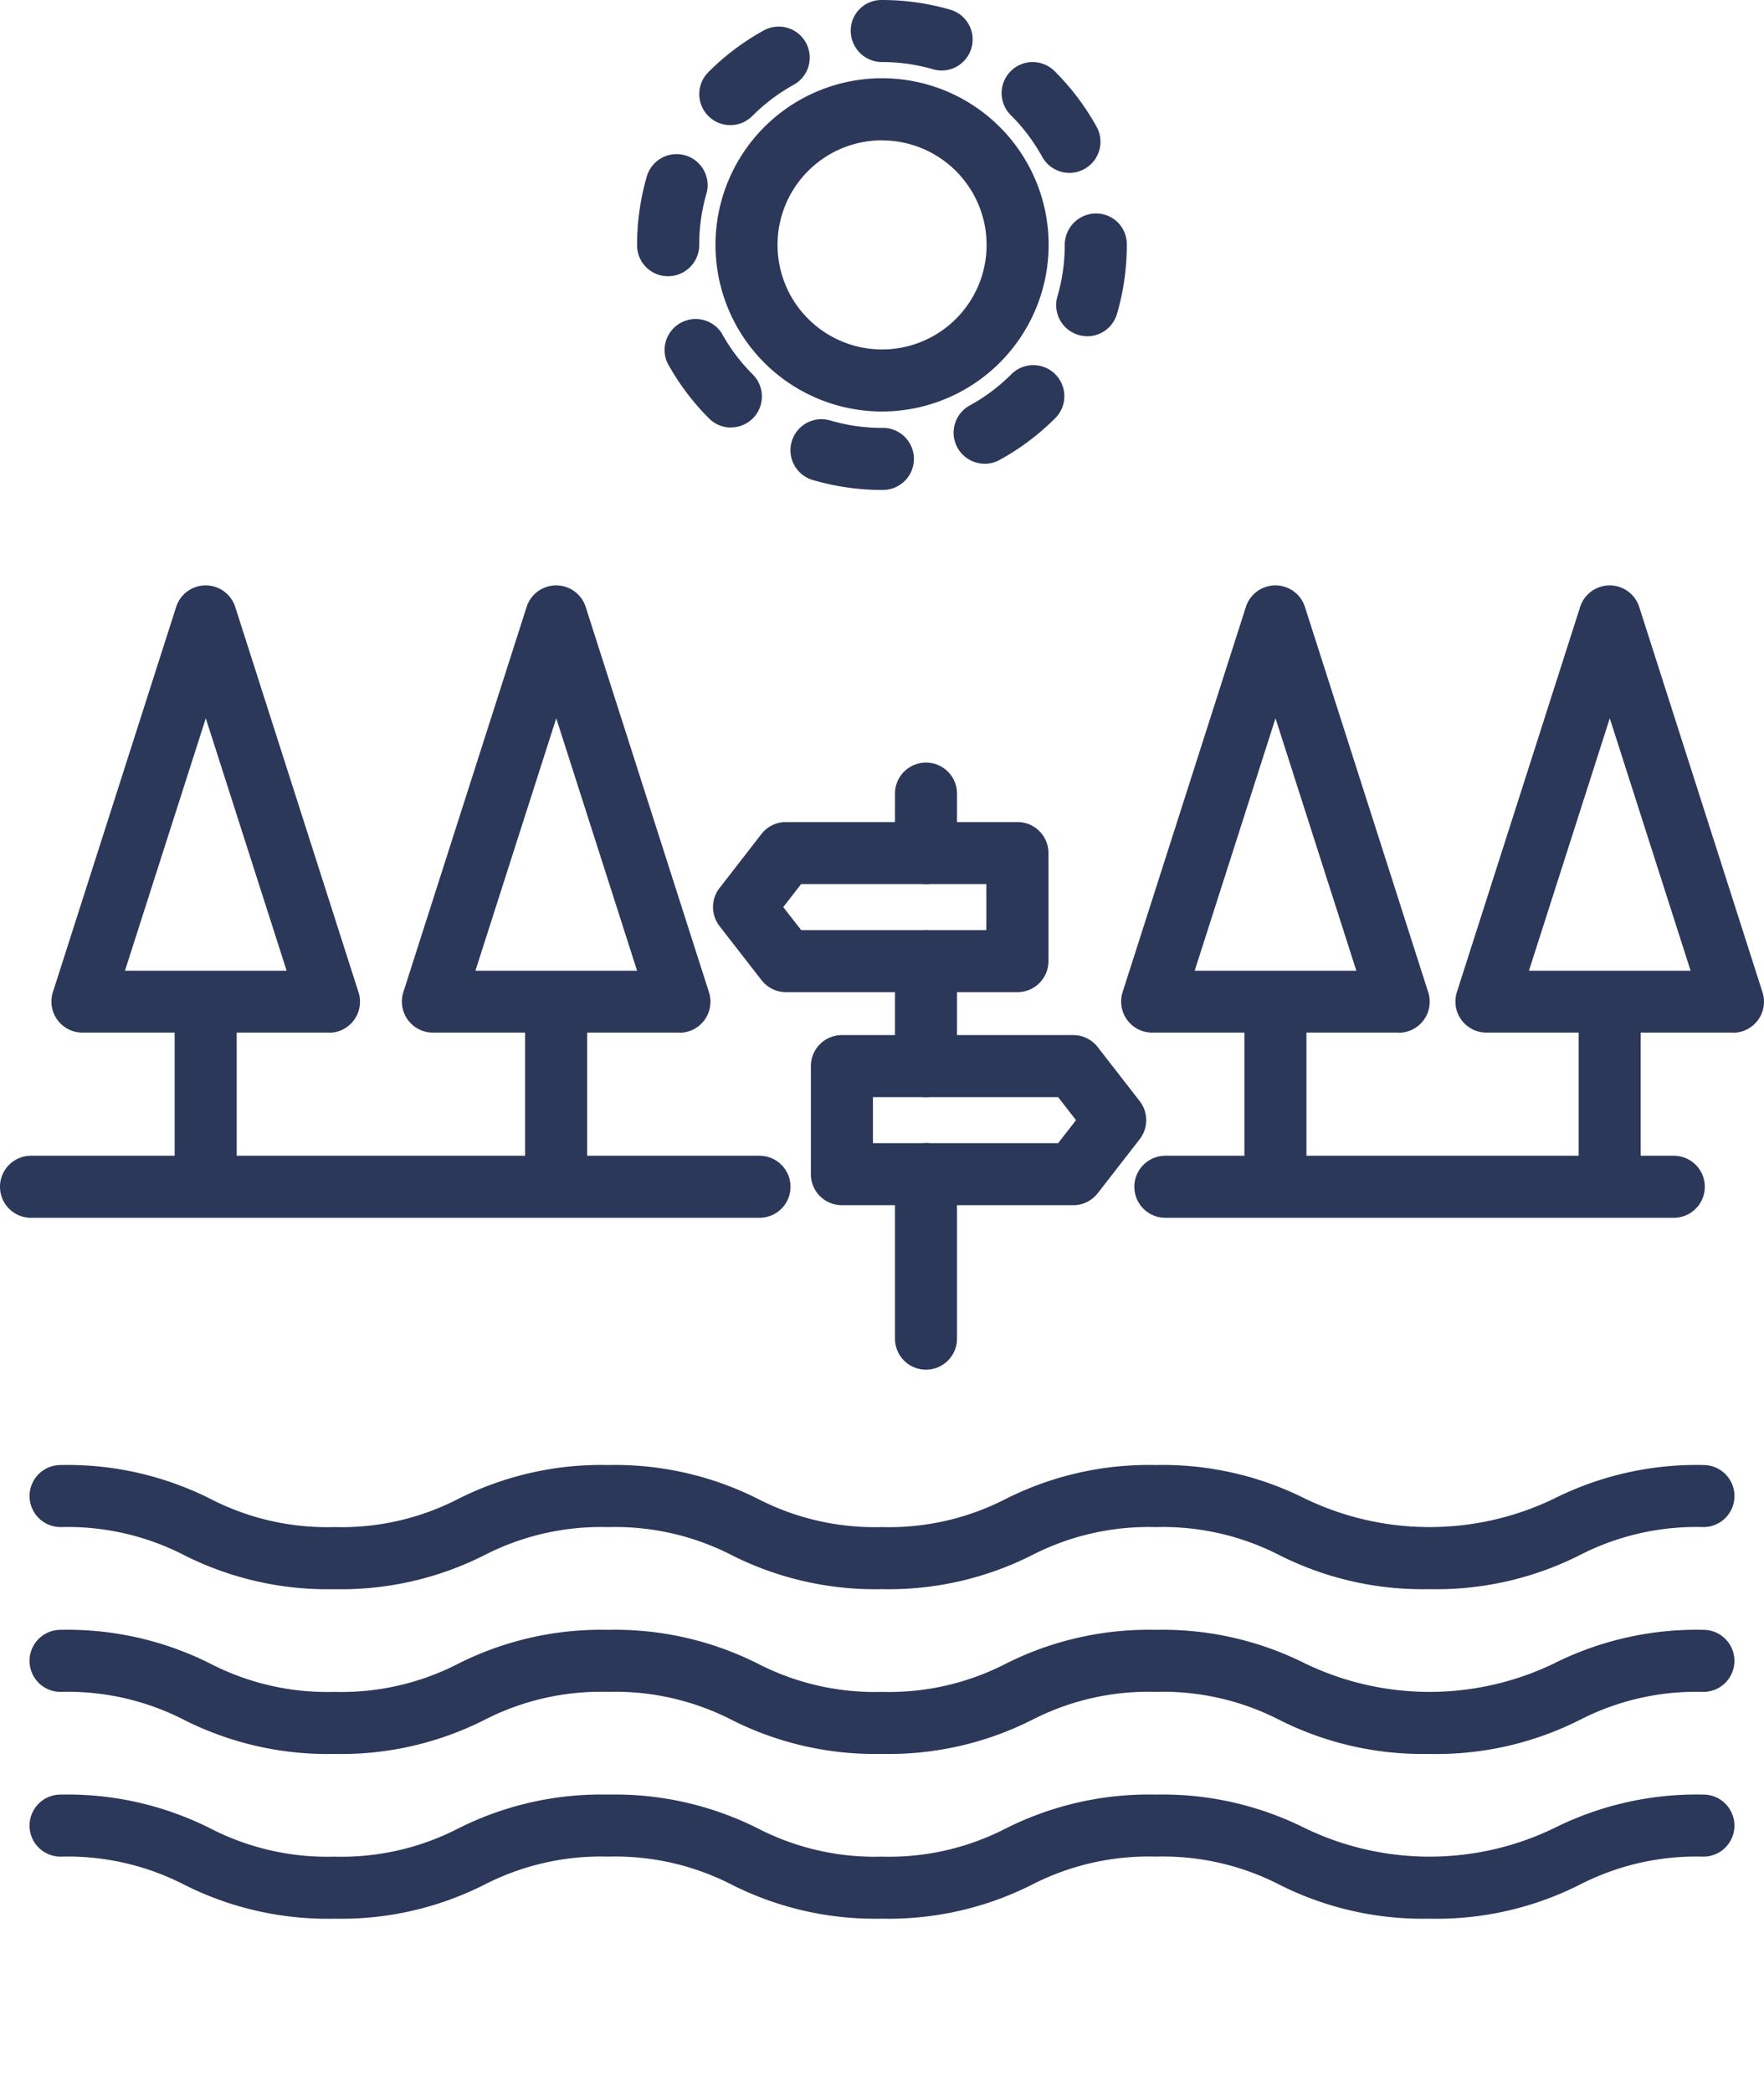
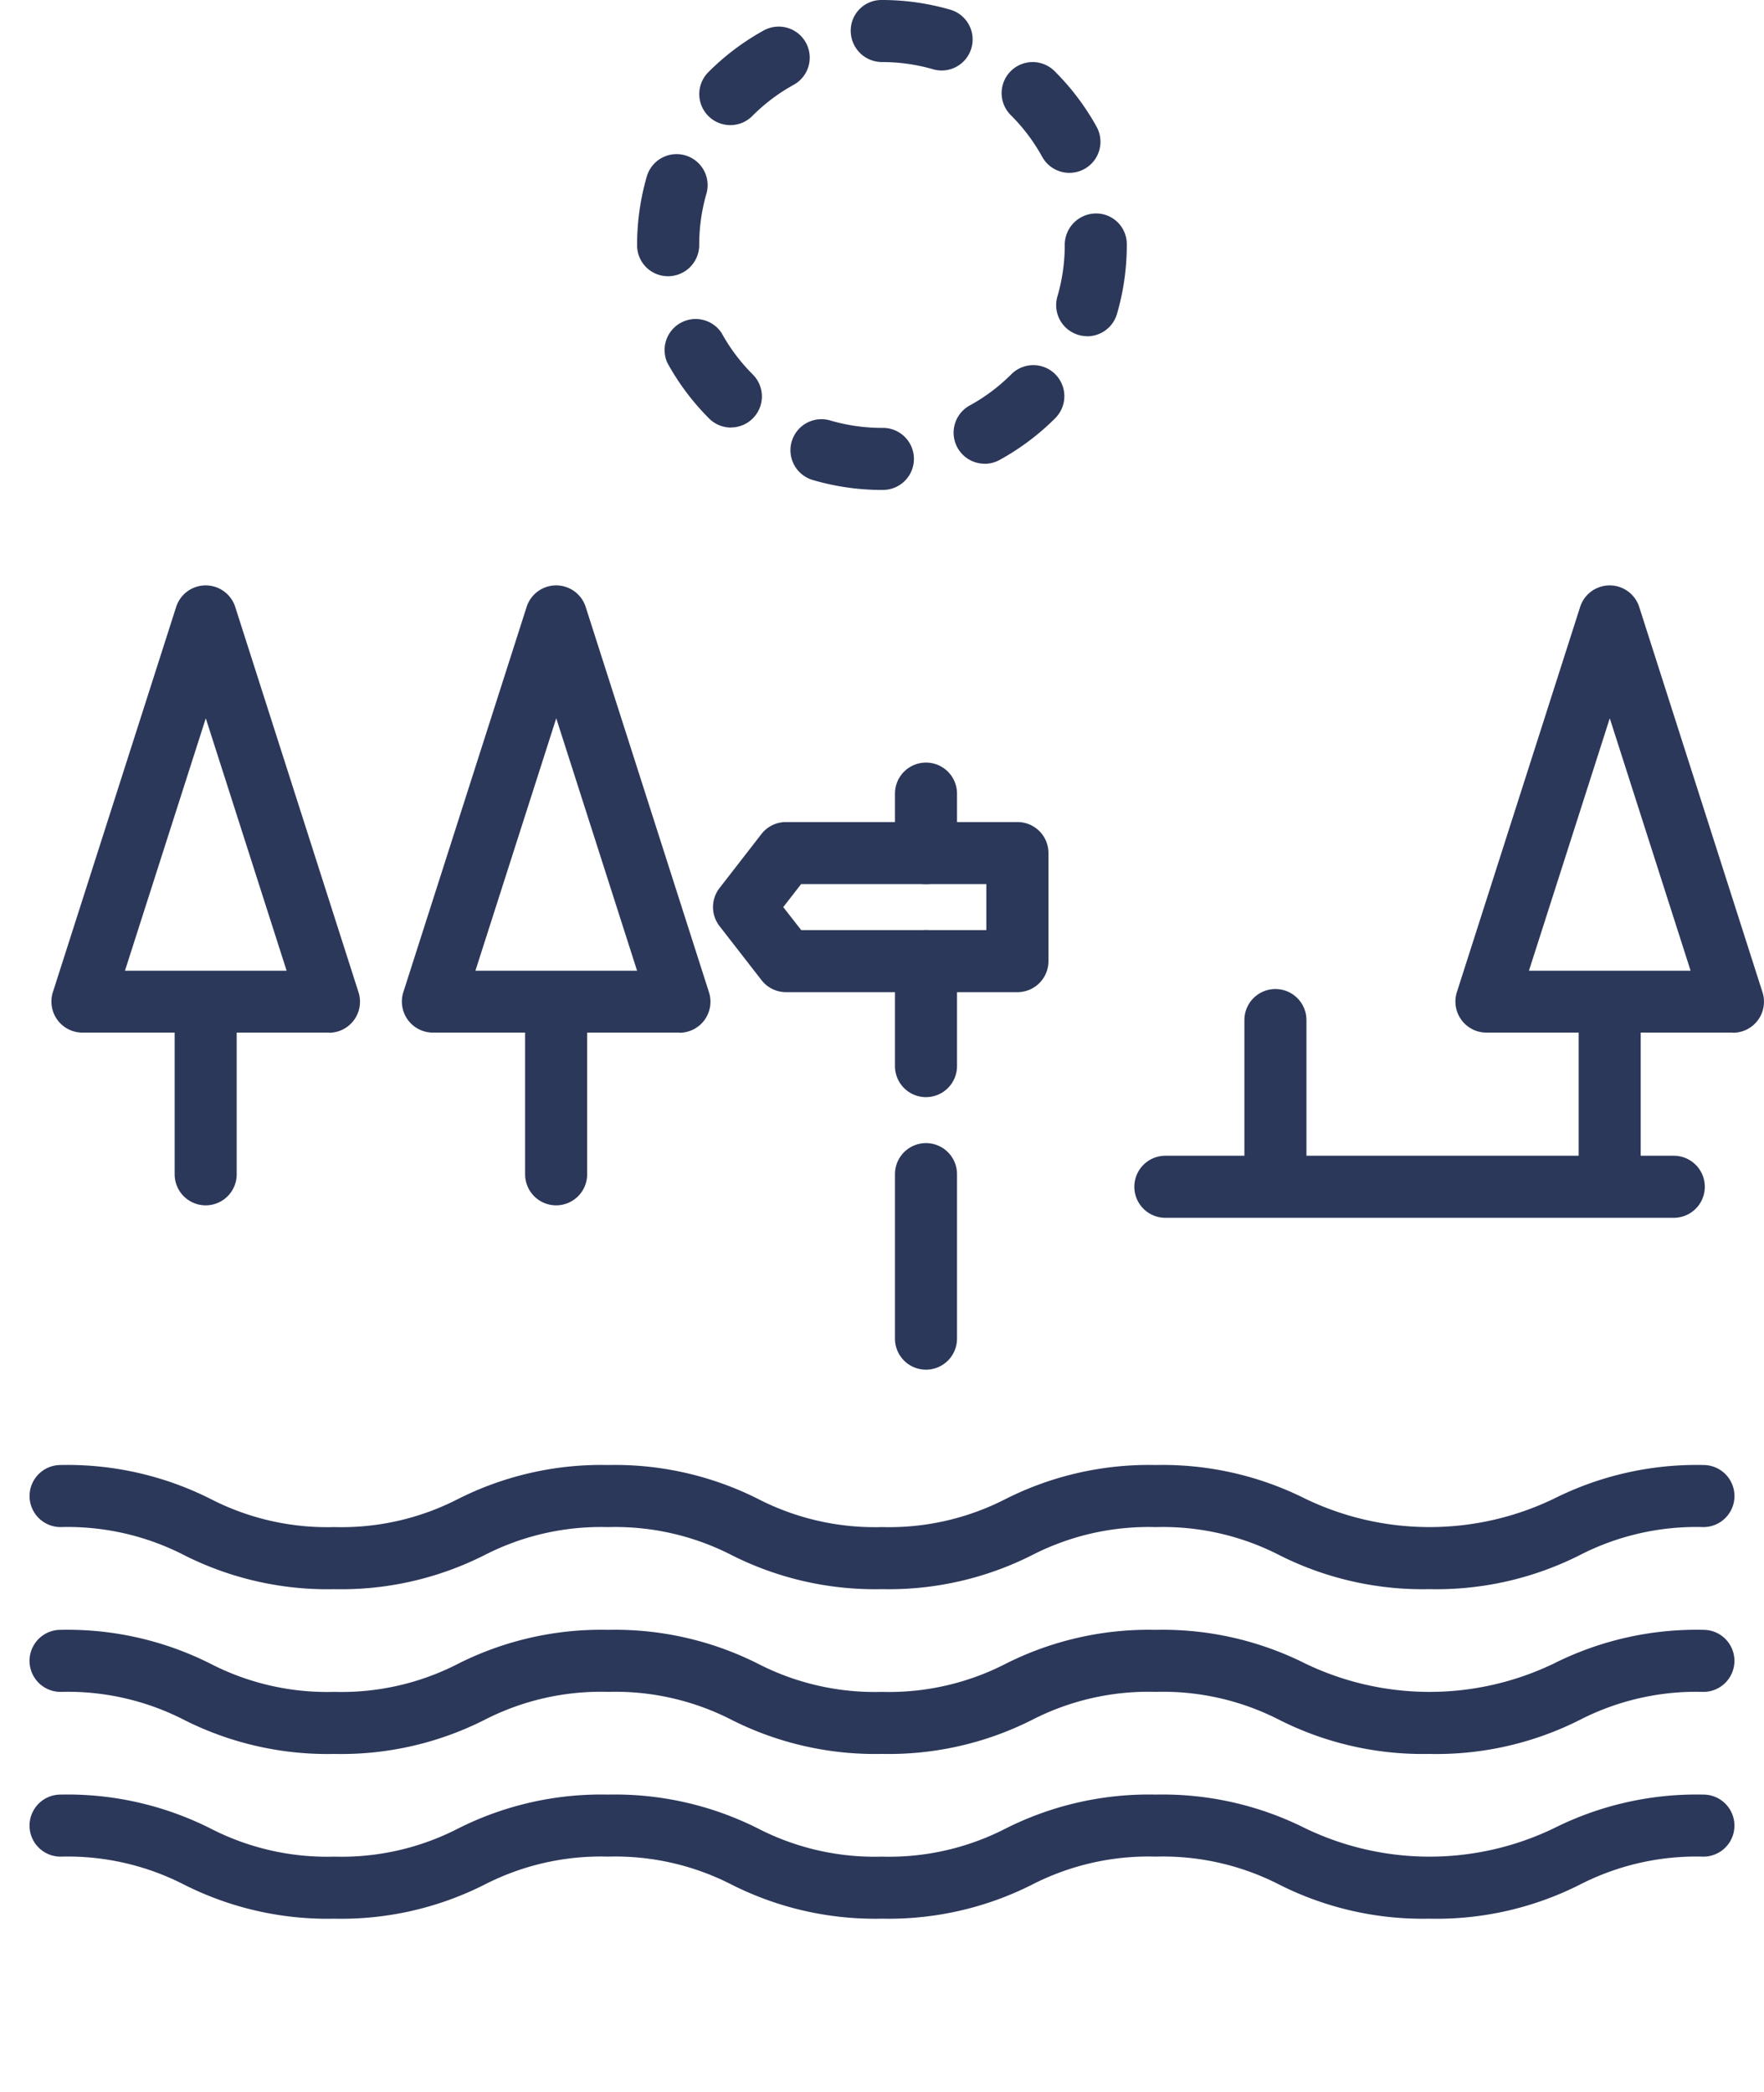
<svg xmlns="http://www.w3.org/2000/svg" id="Group_2058" data-name="Group 2058" width="63.295" height="75.033" viewBox="0 0 63.295 75.033">
  <defs>
    <clipPath id="clip-path">
      <rect id="Rectangle_17616" data-name="Rectangle 17616" width="63.295" height="75.033" fill="#2c385a" />
    </clipPath>
  </defs>
  <g id="Group_2006" data-name="Group 2006" clip-path="url(#clip-path)">
-     <path id="Path_3108" data-name="Path 3108" d="M52.1,17a5.977,5.977,0,1,1,5.977-5.978A5.984,5.984,0,0,1,52.1,17m0-9.728a3.751,3.751,0,1,0,3.751,3.75A3.755,3.755,0,0,0,52.1,7.275" transform="translate(-20.45 -2.239)" fill="#2c385a" />
    <path id="Path_3109" data-name="Path 3109" d="M49.866,17.575h-.035a8.8,8.8,0,0,1-2.437-.351,1.113,1.113,0,1,1,.622-2.137,6.584,6.584,0,0,0,1.842.262l.073,0a1.113,1.113,0,0,1-.065,2.225m3.677-.94a1.113,1.113,0,0,1-.537-2.089A6.562,6.562,0,0,0,54.5,13.424,1.113,1.113,0,1,1,56.075,15a8.8,8.8,0,0,1-2,1.5,1.111,1.111,0,0,1-.534.137m-9.1-1.3a1.111,1.111,0,0,1-.786-.325,8.8,8.8,0,0,1-1.5-2A1.114,1.114,0,0,1,44.1,11.941a6.582,6.582,0,0,0,1.123,1.493,1.113,1.113,0,0,1-.786,1.9m12.784-3.274a1.1,1.1,0,0,1-.313-.046,1.112,1.112,0,0,1-.755-1.381,6.586,6.586,0,0,0,.263-1.847,1.127,1.127,0,0,1,1.113-1.129,1.1,1.1,0,0,1,1.113,1.1v.032a8.773,8.773,0,0,1-.353,2.474,1.113,1.113,0,0,1-1.068.8M42.184,9.908A1.106,1.106,0,0,1,41.071,8.8V8.787a8.8,8.8,0,0,1,.348-2.456,1.113,1.113,0,0,1,2.138.622A6.577,6.577,0,0,0,43.3,8.787a1.12,1.12,0,0,1-1.113,1.122M56.582,6.2a1.111,1.111,0,0,1-.975-.574A6.61,6.61,0,0,0,54.48,4.13a1.113,1.113,0,1,1,1.569-1.58,8.855,8.855,0,0,1,1.507,1.993A1.114,1.114,0,0,1,56.582,6.2M44.417,4.488a1.113,1.113,0,0,1-.789-1.9,8.816,8.816,0,0,1,1.995-1.5A1.113,1.113,0,0,1,46.7,3.036,6.576,6.576,0,0,0,45.206,4.16a1.108,1.108,0,0,1-.789.328M52,2.529a1.111,1.111,0,0,1-.311-.045,6.587,6.587,0,0,0-1.828-.258,1.124,1.124,0,0,1-1.125-1.113A1.1,1.1,0,0,1,49.833,0h.024a8.807,8.807,0,0,1,2.447.346A1.113,1.113,0,0,1,52,2.529" transform="translate(-18.211)" fill="#2c385a" />
    <path id="Path_3110" data-name="Path 3110" d="M13.272,53.767H4.427a1.114,1.114,0,0,1-1.06-1.453L7.789,38.5a1.113,1.113,0,0,1,2.121,0l4.423,13.819a1.113,1.113,0,0,1-1.06,1.453m-7.32-2.226h5.8l-2.9-9.054Z" transform="translate(-1.469 -16.726)" fill="#2c385a" />
    <path id="Path_3111" data-name="Path 3111" d="M92.483,76.711H74.24a1.113,1.113,0,1,1,0-2.226H92.483a1.113,1.113,0,0,1,0,2.226" transform="translate(-32.425 -33.027)" fill="#2c385a" />
-     <path id="Path_3112" data-name="Path 3112" d="M27.252,76.711H1.113a1.113,1.113,0,1,1,0-2.226H27.252a1.113,1.113,0,1,1,0,2.226" transform="translate(0 -33.027)" fill="#2c385a" />
    <path id="Path_3113" data-name="Path 3113" d="M12.373,71.5a1.113,1.113,0,0,1-1.113-1.113V64.854a1.113,1.113,0,1,1,2.226,0v5.531A1.113,1.113,0,0,1,12.373,71.5" transform="translate(-4.993 -28.263)" fill="#2c385a" />
    <path id="Path_3114" data-name="Path 3114" d="M35.865,53.767H27.02a1.114,1.114,0,0,1-1.06-1.453L30.382,38.5a1.113,1.113,0,0,1,2.121,0l4.423,13.819a1.113,1.113,0,0,1-1.06,1.453m-7.32-2.226h5.8l-2.9-9.054Z" transform="translate(-11.487 -16.726)" fill="#2c385a" />
    <path id="Path_3115" data-name="Path 3115" d="M34.966,71.5a1.113,1.113,0,0,1-1.113-1.113V64.854a1.113,1.113,0,1,1,2.226,0v5.531A1.113,1.113,0,0,1,34.966,71.5" transform="translate(-15.011 -28.263)" fill="#2c385a" />
-     <path id="Path_3116" data-name="Path 3116" d="M82.233,53.767H73.388a1.114,1.114,0,0,1-1.06-1.453L76.75,38.5a1.113,1.113,0,0,1,2.121,0l4.423,13.819a1.113,1.113,0,0,1-1.06,1.453m-7.32-2.226h5.8l-2.9-9.054Z" transform="translate(-32.047 -16.726)" fill="#2c385a" />
    <path id="Path_3117" data-name="Path 3117" d="M81.334,71.5a1.113,1.113,0,0,1-1.113-1.113V64.854a1.113,1.113,0,0,1,2.226,0v5.531A1.113,1.113,0,0,1,81.334,71.5" transform="translate(-35.57 -28.263)" fill="#2c385a" />
    <path id="Path_3118" data-name="Path 3118" d="M103.784,53.767H94.938a1.114,1.114,0,0,1-1.06-1.452L98.3,38.5a1.113,1.113,0,0,1,2.121,0l4.423,13.819a1.113,1.113,0,0,1-1.06,1.453m-7.32-2.226h5.8l-2.9-9.054Z" transform="translate(-41.603 -16.726)" fill="#2c385a" />
    <path id="Path_3119" data-name="Path 3119" d="M102.884,71.5a1.113,1.113,0,0,1-1.113-1.113V64.854a1.113,1.113,0,1,1,2.226,0v5.531a1.113,1.113,0,0,1-1.113,1.113" transform="translate(-45.126 -28.263)" fill="#2c385a" />
    <path id="Path_3120" data-name="Path 3120" d="M58.818,53.507A1.113,1.113,0,0,1,57.7,52.394V50.261a1.113,1.113,0,1,1,2.226,0v2.133a1.113,1.113,0,0,1-1.113,1.113" transform="translate(-25.587 -21.793)" fill="#2c385a" />
    <path id="Path_3121" data-name="Path 3121" d="M58.818,65.935A1.113,1.113,0,0,1,57.7,64.822V61.056a1.113,1.113,0,1,1,2.226,0v3.765a1.113,1.113,0,0,1-1.113,1.113" transform="translate(-25.587 -26.579)" fill="#2c385a" />
    <path id="Path_3122" data-name="Path 3122" d="M58.818,81.8A1.113,1.113,0,0,1,57.7,80.686v-5.9a1.113,1.113,0,0,1,2.226,0v5.9A1.114,1.114,0,0,1,58.818,81.8" transform="translate(-25.587 -32.668)" fill="#2c385a" />
-     <path id="Path_3123" data-name="Path 3123" d="M61.689,72.811h-8.3A1.113,1.113,0,0,1,52.273,71.7V67.822a1.113,1.113,0,0,1,1.113-1.113h8.3a1.112,1.112,0,0,1,.879.43l1.507,1.939a1.114,1.114,0,0,1,0,1.366l-1.507,1.938a1.112,1.112,0,0,1-.879.43M54.5,70.585h6.646l.641-.825-.641-.825H54.5Z" transform="translate(-23.178 -29.579)" fill="#2c385a" />
    <path id="Path_3124" data-name="Path 3124" d="M56.883,59.082h-8.3a1.114,1.114,0,0,1-.879-.43l-1.507-1.939a1.114,1.114,0,0,1,0-1.366L47.7,53.41a1.114,1.114,0,0,1,.879-.43h8.3A1.113,1.113,0,0,1,58,54.093v3.876a1.114,1.114,0,0,1-1.113,1.113m-7.759-2.226H55.77v-1.65H49.124l-.641.825Z" transform="translate(-20.379 -23.492)" fill="#2c385a" />
    <path id="Path_3125" data-name="Path 3125" d="M52.14,98.87a11.416,11.416,0,0,1-5.372-1.212,9.157,9.157,0,0,0-4.454-1.014,9.154,9.154,0,0,0-4.453,1.014,11.415,11.415,0,0,1-5.372,1.212,11.413,11.413,0,0,1-5.372-1.212,9.154,9.154,0,0,0-4.453-1.014,9.152,9.152,0,0,0-4.451,1.014,11.4,11.4,0,0,1-5.37,1.213,11.415,11.415,0,0,1-5.372-1.212A9.149,9.149,0,0,0,3.02,96.643a1.113,1.113,0,1,1,0-2.226,11.413,11.413,0,0,1,5.372,1.212,9.149,9.149,0,0,0,4.452,1.014,9.143,9.143,0,0,0,4.451-1.014,11.407,11.407,0,0,1,5.37-1.212,11.413,11.413,0,0,1,5.372,1.212,9.153,9.153,0,0,0,4.453,1.014,9.153,9.153,0,0,0,4.453-1.014,11.413,11.413,0,0,1,5.372-1.212,11.416,11.416,0,0,1,5.373,1.212,10.285,10.285,0,0,0,8.907,0,11.42,11.42,0,0,1,5.373-1.212,1.113,1.113,0,1,1,0,2.226,9.154,9.154,0,0,0-4.453,1.014A11.418,11.418,0,0,1,52.14,98.87" transform="translate(-0.846 -41.865)" fill="#2c385a" />
    <path id="Path_3126" data-name="Path 3126" d="M52.14,115.065a11.416,11.416,0,0,1-5.372-1.212,9.156,9.156,0,0,0-4.454-1.014,9.153,9.153,0,0,0-4.453,1.014,11.415,11.415,0,0,1-5.372,1.212,11.414,11.414,0,0,1-5.372-1.212,9.153,9.153,0,0,0-4.453-1.014,9.152,9.152,0,0,0-4.451,1.014,11.4,11.4,0,0,1-5.37,1.213,11.415,11.415,0,0,1-5.372-1.212,9.149,9.149,0,0,0-4.452-1.014,1.113,1.113,0,1,1,0-2.226,11.413,11.413,0,0,1,5.372,1.212,9.149,9.149,0,0,0,4.452,1.014,9.144,9.144,0,0,0,4.451-1.014,11.407,11.407,0,0,1,5.37-1.212,11.413,11.413,0,0,1,5.372,1.212,9.153,9.153,0,0,0,4.453,1.014,9.153,9.153,0,0,0,4.453-1.014,11.413,11.413,0,0,1,5.372-1.212,11.417,11.417,0,0,1,5.373,1.212,10.285,10.285,0,0,0,8.907,0,11.42,11.42,0,0,1,5.373-1.212,1.113,1.113,0,1,1,0,2.226,9.154,9.154,0,0,0-4.453,1.014,11.419,11.419,0,0,1-5.373,1.212" transform="translate(-0.846 -52.15)" fill="#2c385a" />
    <path id="Path_3127" data-name="Path 3127" d="M52.14,131.26a11.415,11.415,0,0,1-5.372-1.212,9.157,9.157,0,0,0-4.454-1.014,9.154,9.154,0,0,0-4.453,1.014,11.415,11.415,0,0,1-5.372,1.212,11.413,11.413,0,0,1-5.372-1.212,9.154,9.154,0,0,0-4.453-1.014,9.152,9.152,0,0,0-4.451,1.014,11.4,11.4,0,0,1-5.37,1.213,11.415,11.415,0,0,1-5.372-1.212,9.15,9.15,0,0,0-4.452-1.014,1.113,1.113,0,1,1,0-2.226,11.413,11.413,0,0,1,5.372,1.212,9.149,9.149,0,0,0,4.452,1.014,9.143,9.143,0,0,0,4.451-1.014,11.407,11.407,0,0,1,5.37-1.212,11.413,11.413,0,0,1,5.372,1.212,9.153,9.153,0,0,0,4.453,1.014,9.153,9.153,0,0,0,4.453-1.014,11.413,11.413,0,0,1,5.372-1.212,11.416,11.416,0,0,1,5.373,1.212,10.285,10.285,0,0,0,8.907,0,11.42,11.42,0,0,1,5.373-1.212,1.113,1.113,0,1,1,0,2.226,9.154,9.154,0,0,0-4.453,1.014,11.418,11.418,0,0,1-5.373,1.212" transform="translate(-0.846 -62.435)" fill="#2c385a" />
  </g>
</svg>